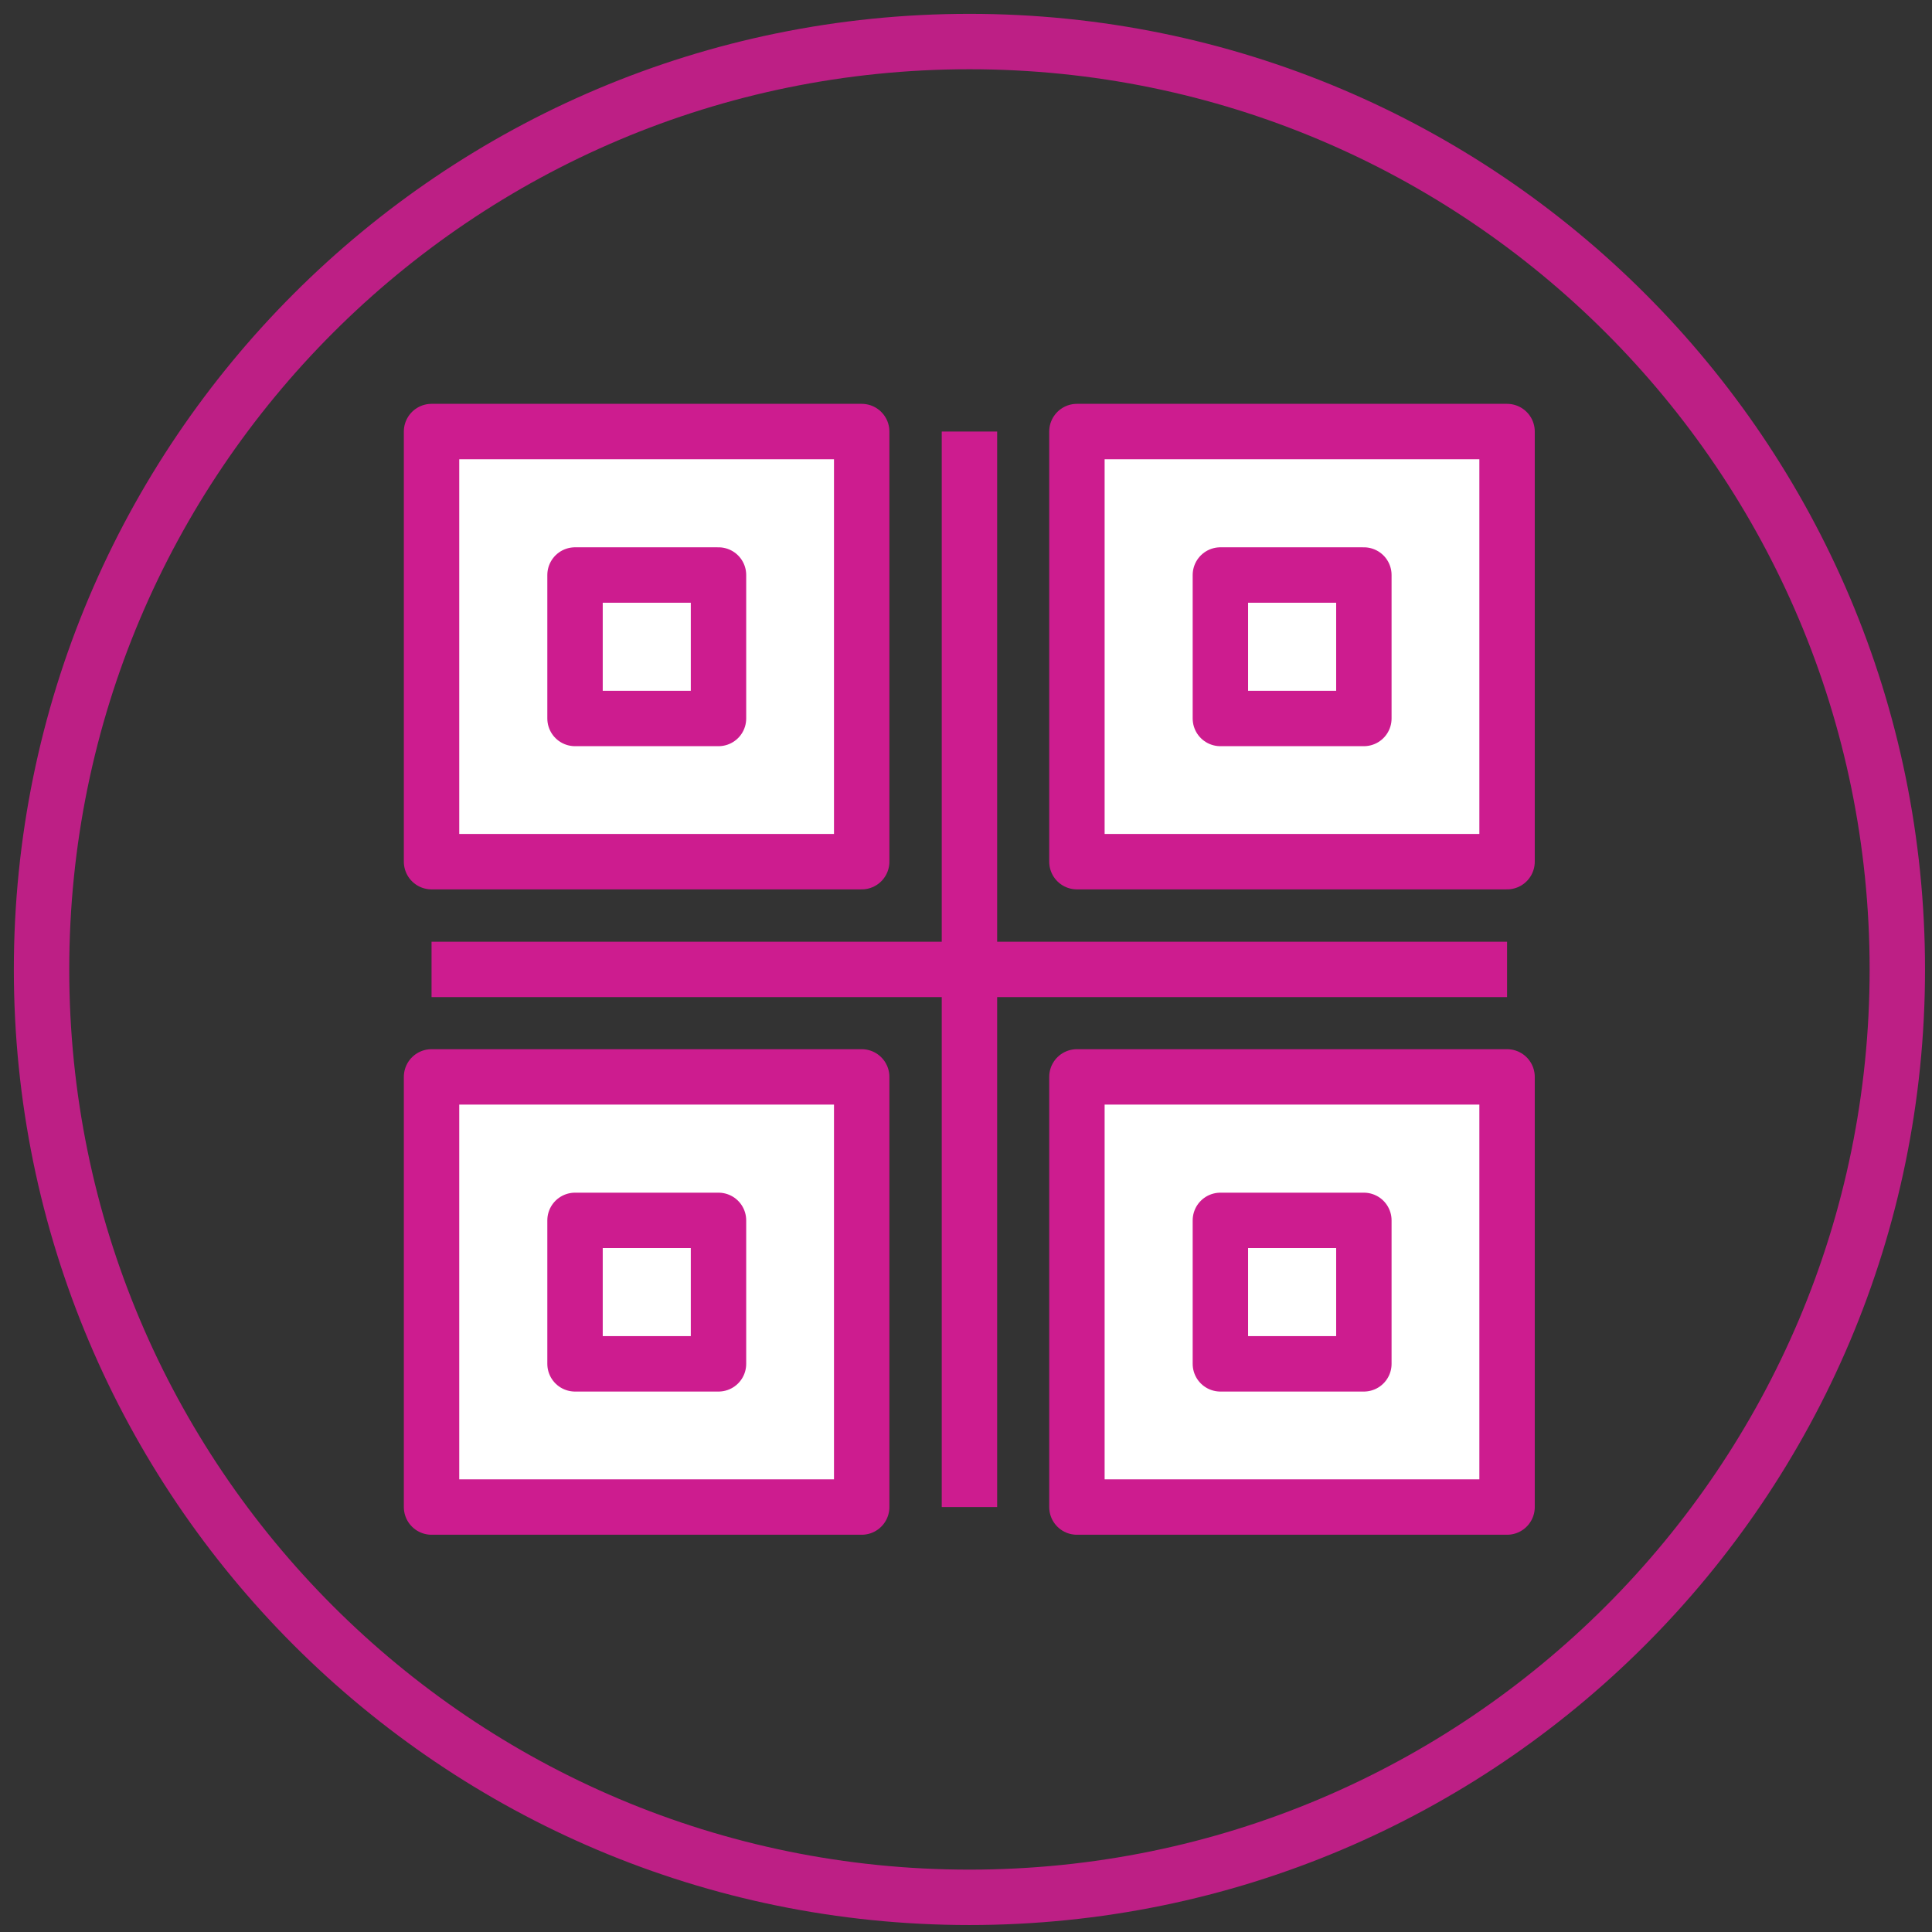
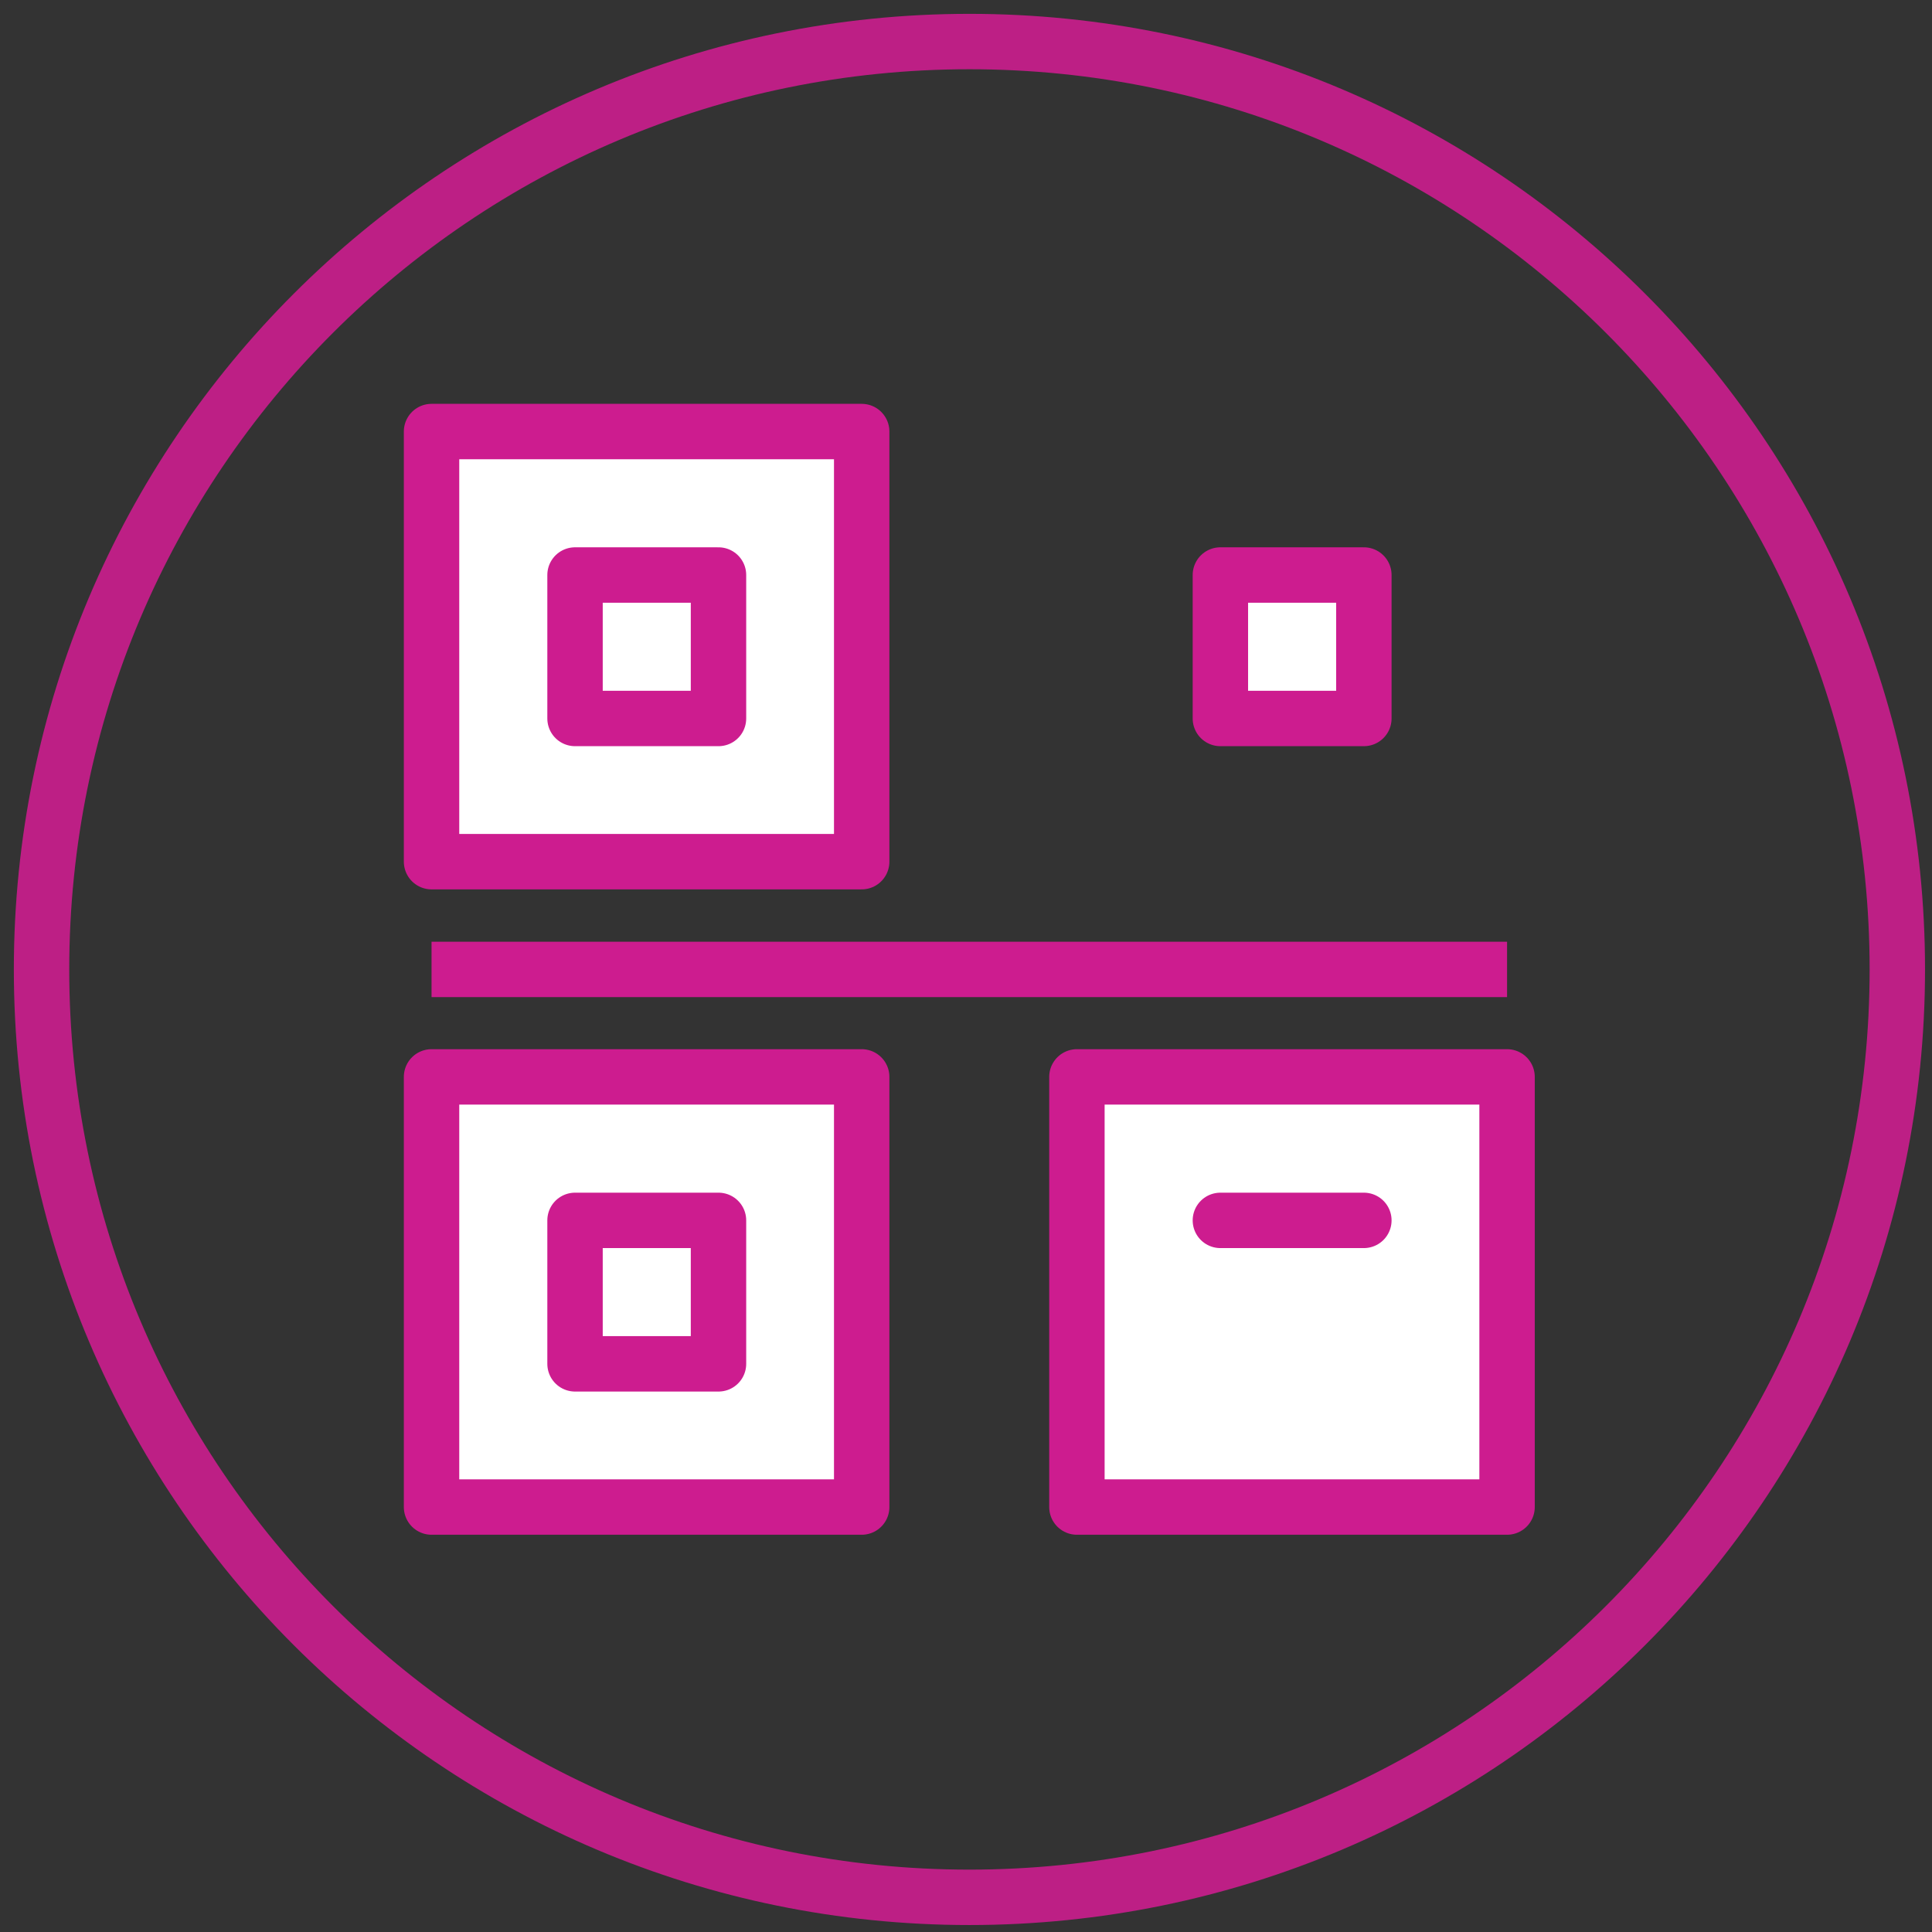
<svg xmlns="http://www.w3.org/2000/svg" width="93" height="93" viewBox="0 0 93 93" fill="none">
  <rect x="0" y="0" width="93" height="93" fill="#333333" stroke="none" />
  <path d="M46.665 91.331C71.333 91.331 91.331 71.333 91.331 46.665C91.331 21.997 71.333 2 46.665 2C21.997 2 2 21.997 2 46.665C2 71.333 21.997 91.331 46.665 91.331Z" stroke="#CD1C8F" stroke-opacity="0.89" stroke-width="2.667" stroke-linejoin="round" />
-   <path d="M72.545 20.773H51.839V41.478H72.545V20.773Z" fill="white" stroke="#CD1C8F" stroke-width="2.667" stroke-linejoin="round" />
  <path d="M65.652 27.679H58.745V34.585H65.652V27.679Z" fill="white" stroke="#CD1C8F" stroke-width="2.667" stroke-linejoin="round" />
  <path d="M72.545 51.838H51.839V72.544H72.545V51.838Z" fill="white" stroke="#CD1C8F" stroke-width="2.667" stroke-linejoin="round" />
-   <path d="M65.652 58.745H58.745V65.651H65.652V58.745Z" fill="white" stroke="#CD1C8F" stroke-width="2.667" stroke-linejoin="round" />
+   <path d="M65.652 58.745H58.745H65.652V58.745Z" fill="white" stroke="#CD1C8F" stroke-width="2.667" stroke-linejoin="round" />
  <path d="M41.479 20.773H20.773V41.478H41.479V20.773Z" fill="white" stroke="#CD1C8F" stroke-width="2.667" stroke-linejoin="round" />
  <path d="M34.586 27.679H27.68V34.585H34.586V27.679Z" fill="white" stroke="#CD1C8F" stroke-width="2.667" stroke-linejoin="round" />
  <path d="M41.479 51.838H20.773V72.544H41.479V51.838Z" fill="white" stroke="#CD1C8F" stroke-width="2.667" stroke-linejoin="round" />
  <path d="M34.586 58.745H27.68V65.651H34.586V58.745Z" fill="white" stroke="#CD1C8F" stroke-width="2.667" stroke-linejoin="round" />
-   <path d="M46.666 20.773V72.544" stroke="#CD1C8F" stroke-width="2.667" stroke-linejoin="round" />
  <path d="M20.773 46.665H72.545" stroke="#CD1C8F" stroke-width="2.667" stroke-linejoin="round" />
</svg>